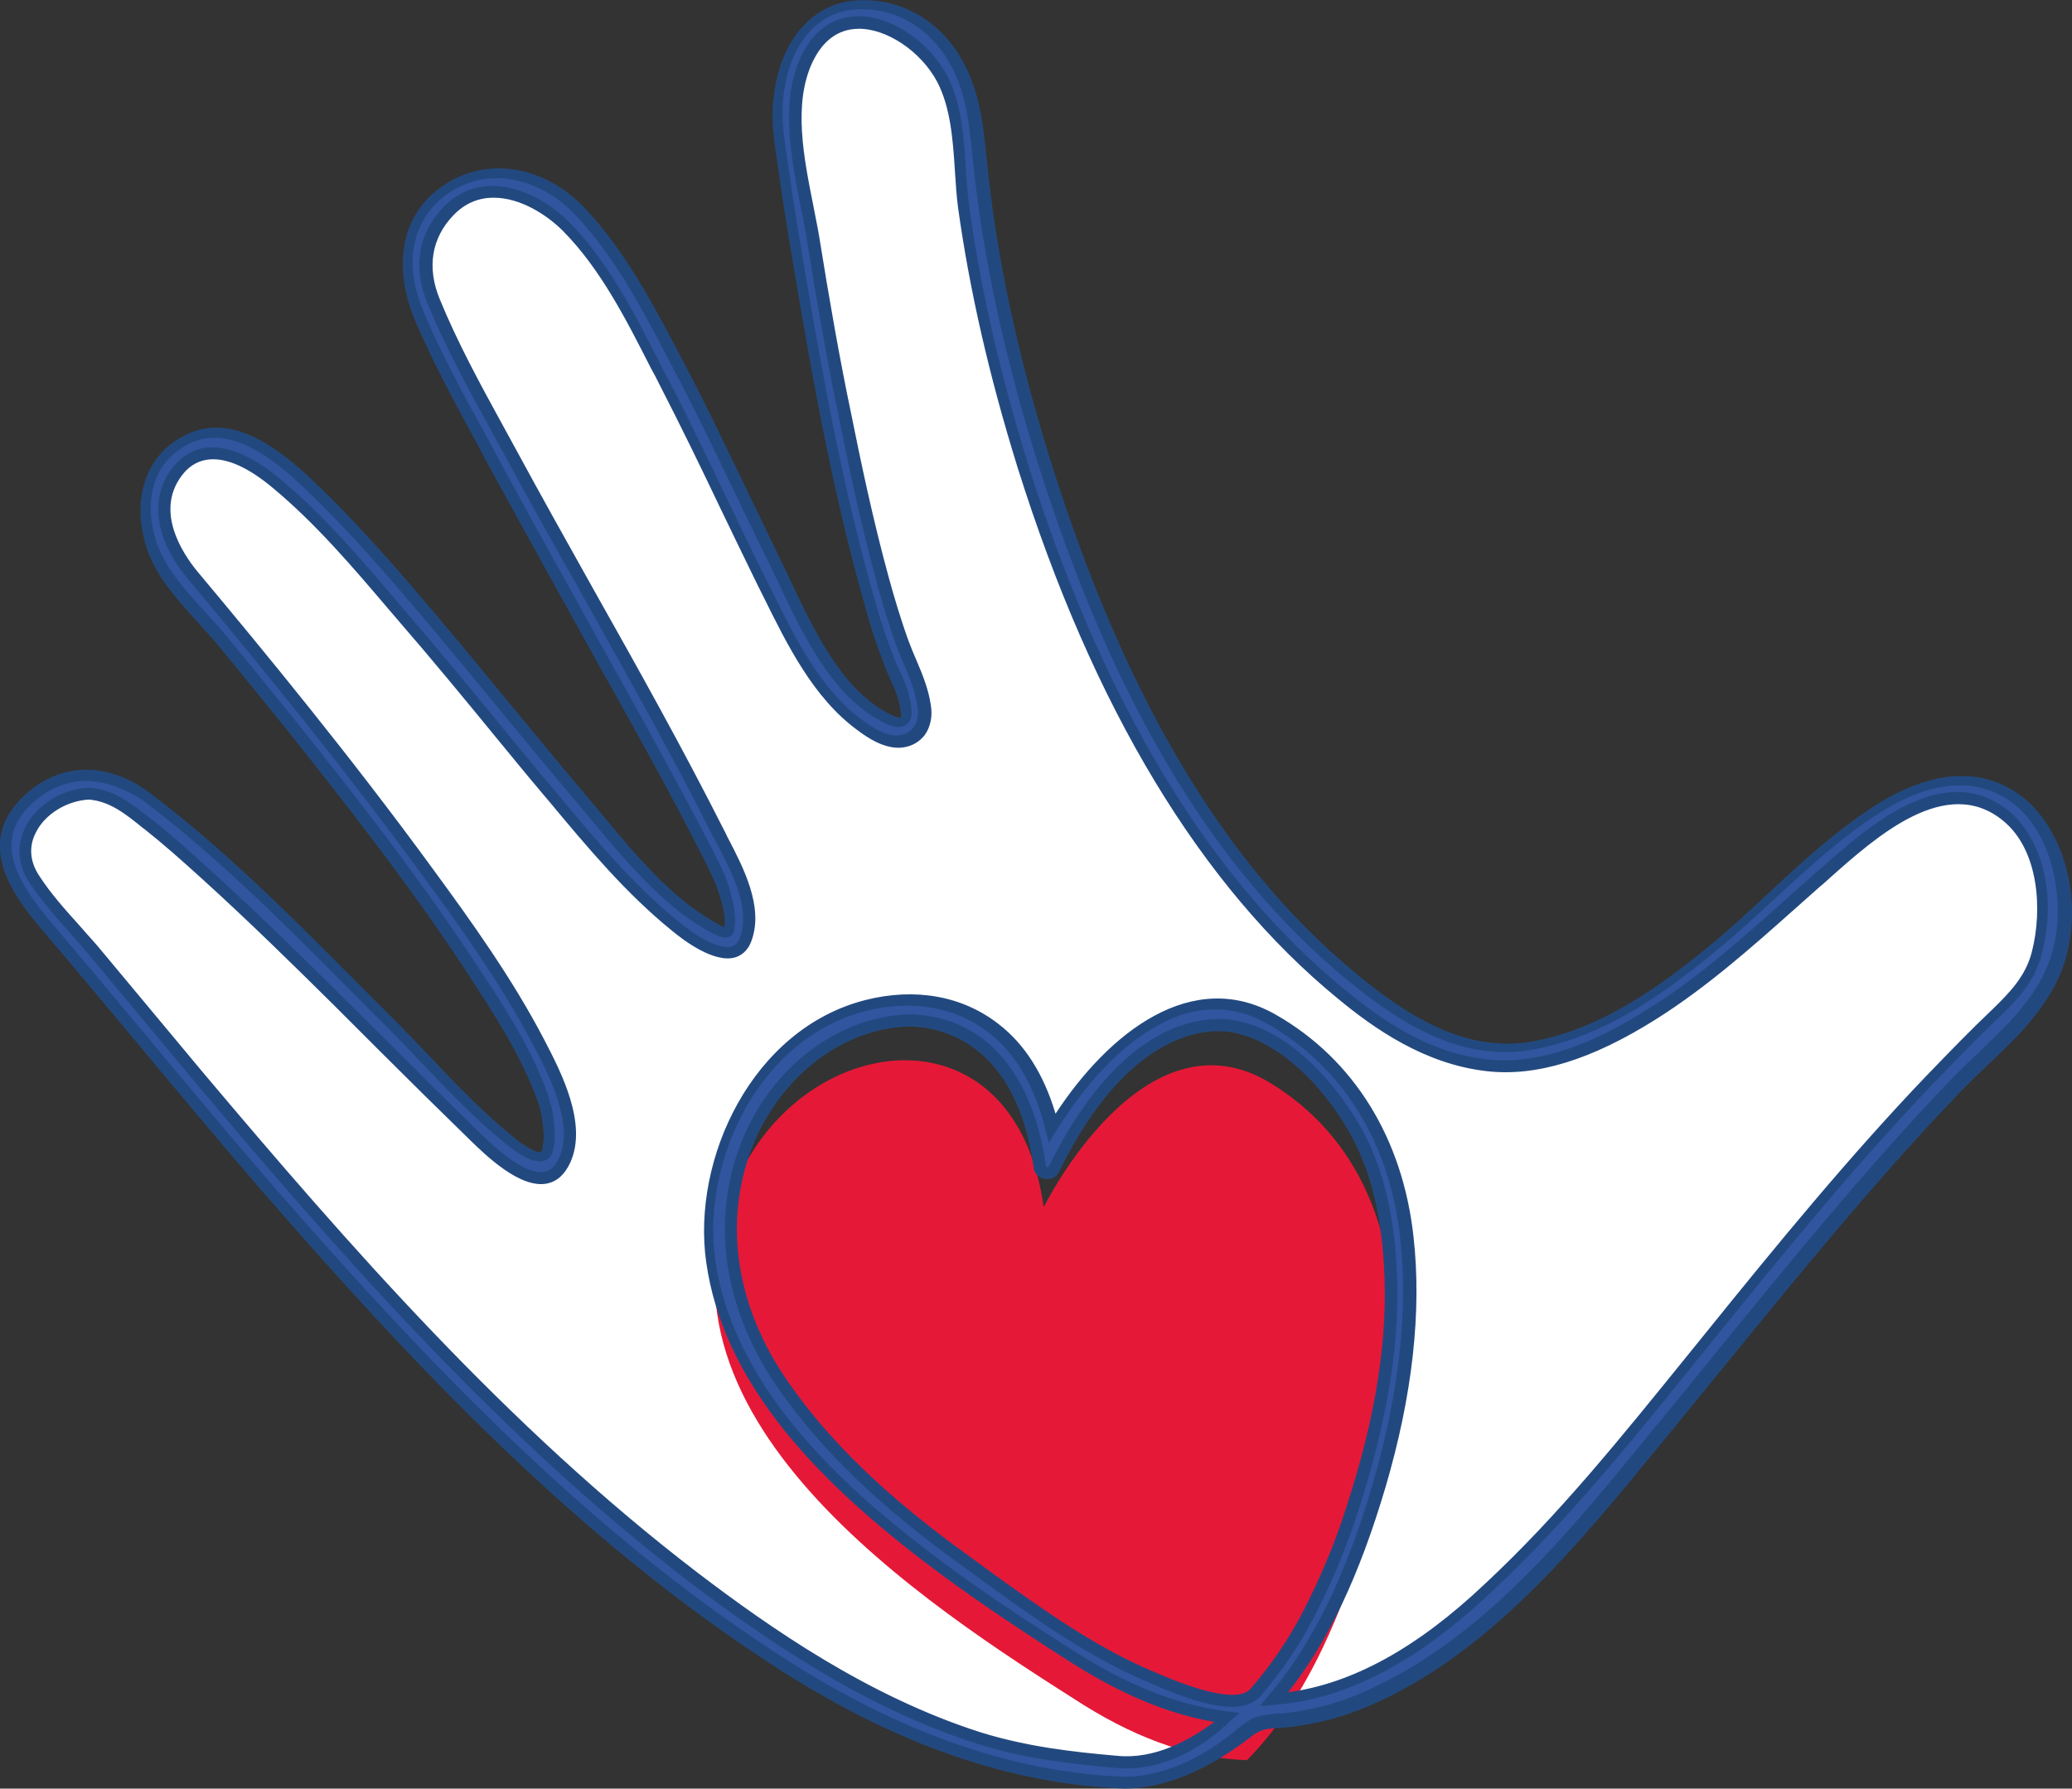
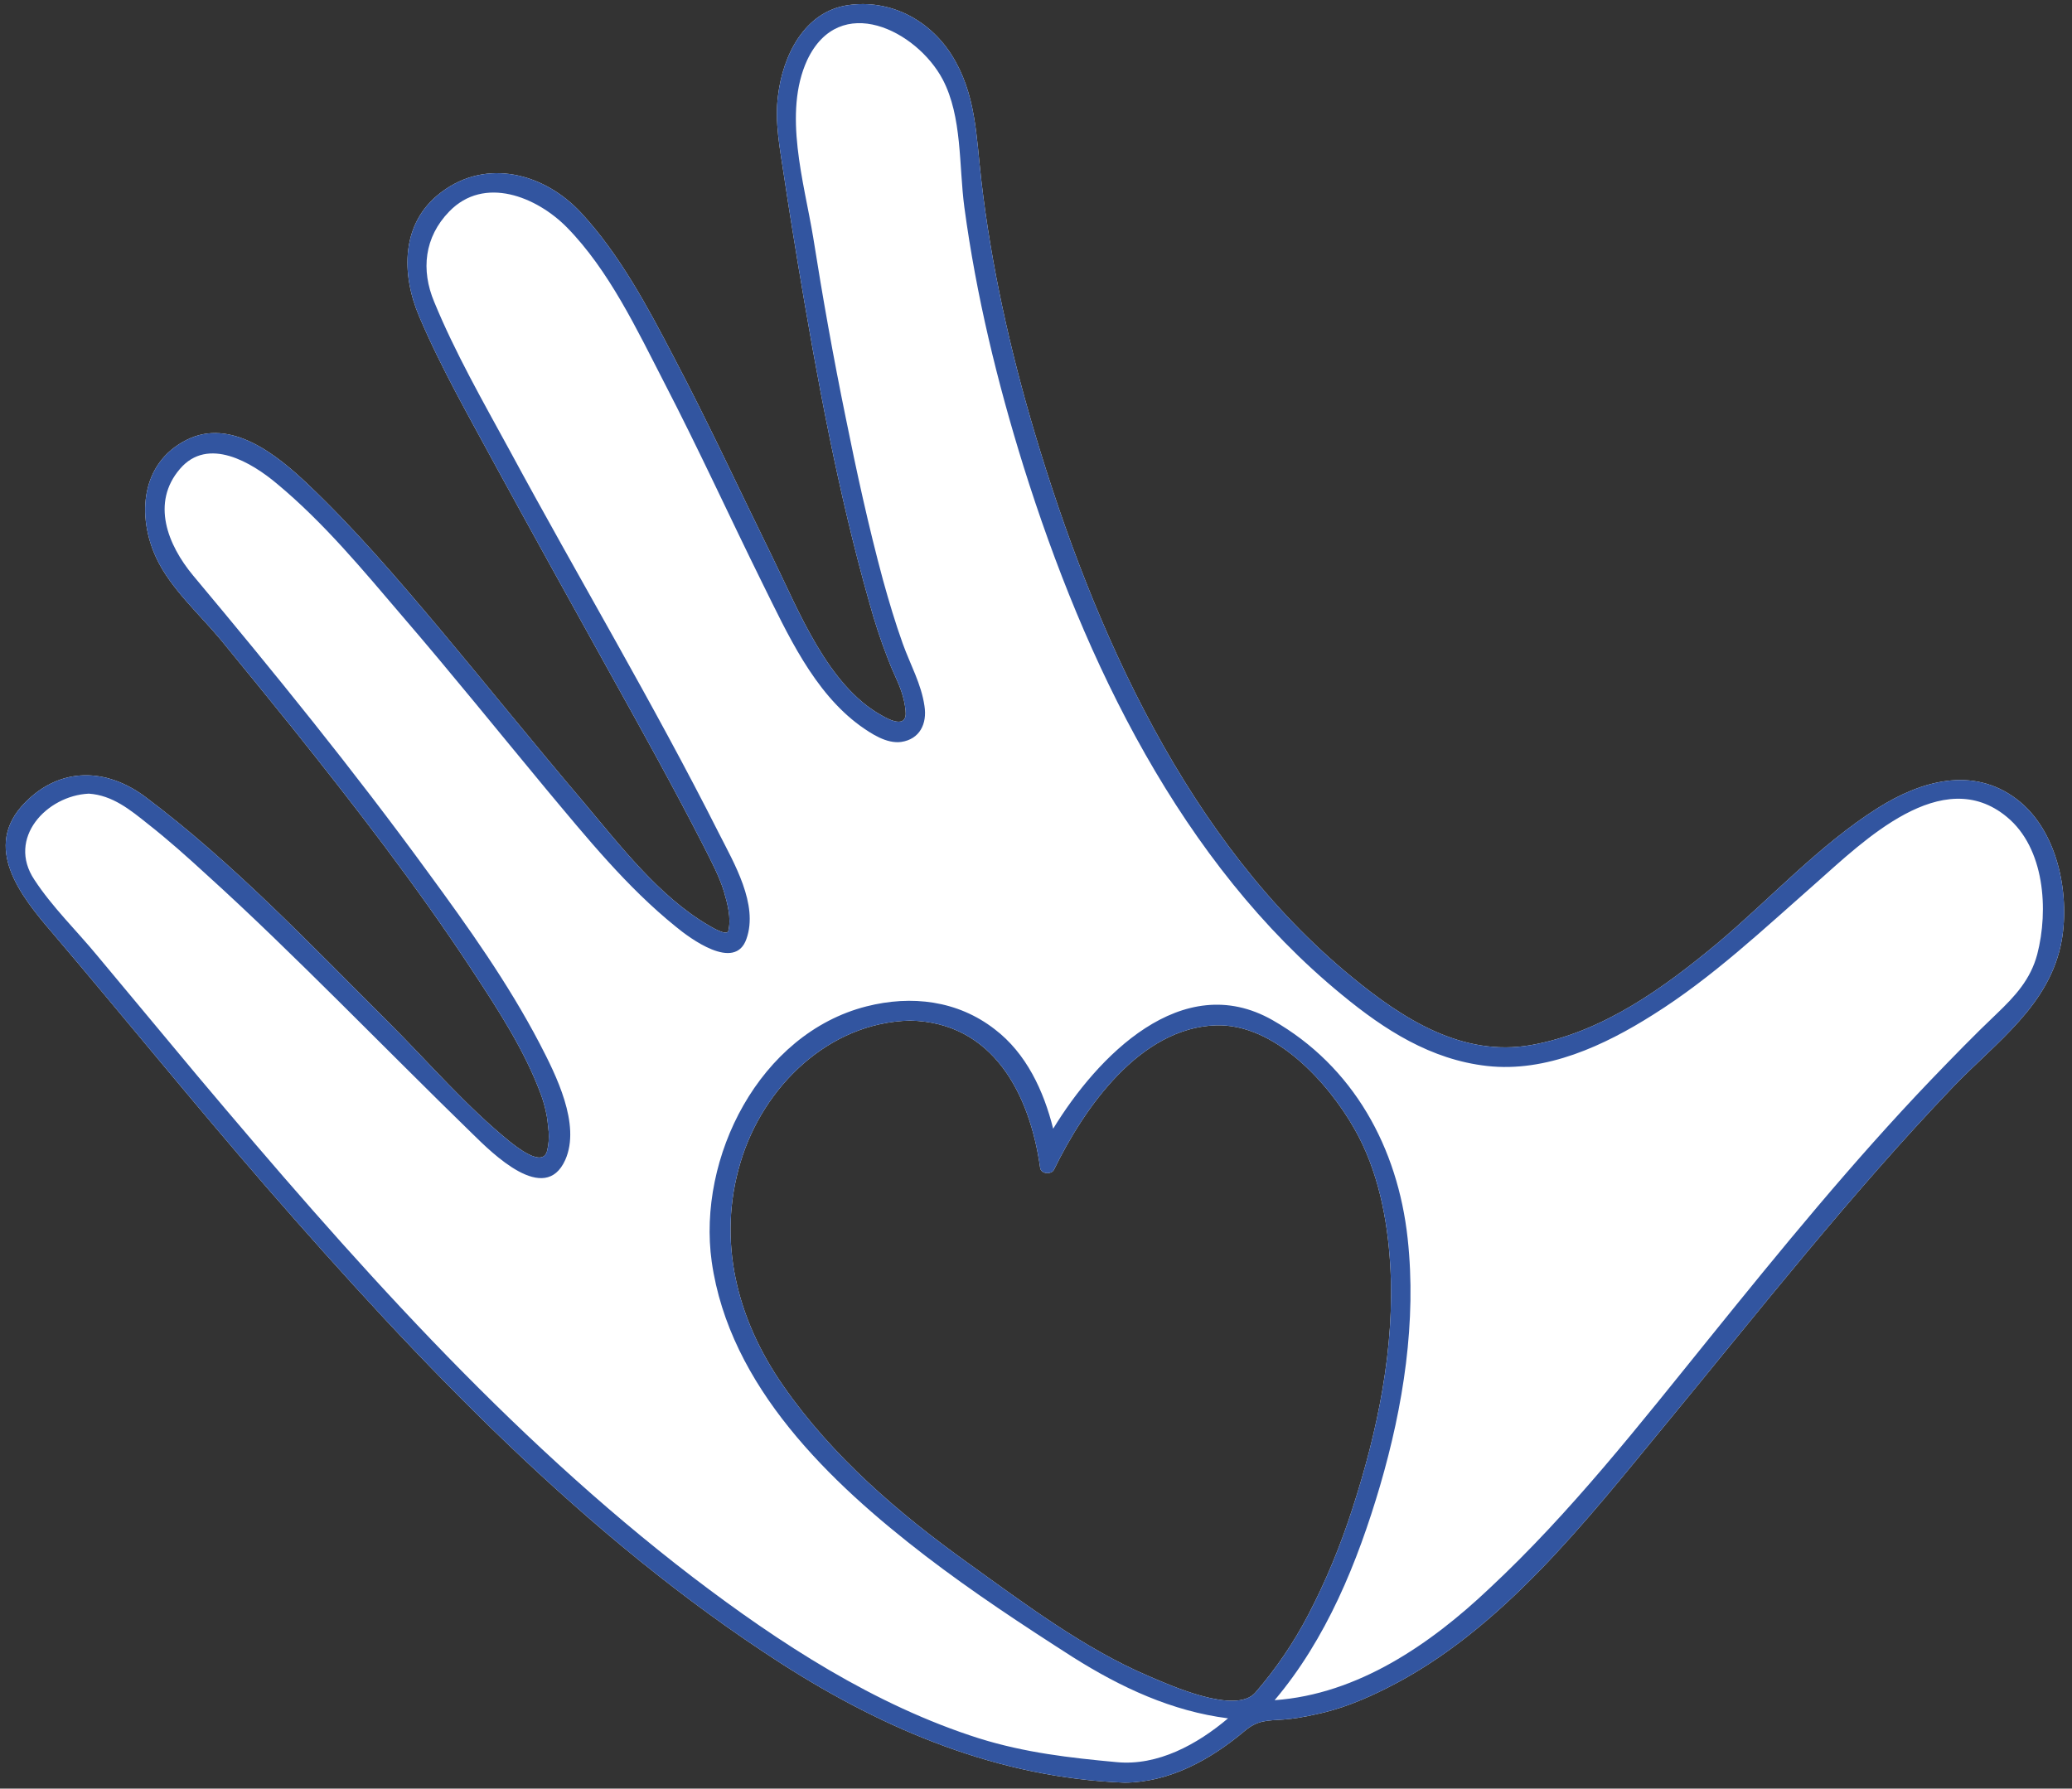
<svg xmlns="http://www.w3.org/2000/svg" version="1.1" id="Livello_2" x="0px" y="0px" viewBox="0 0 524.9 453.2" style="enable-background:new 0 0 524.9 453.2;" xml:space="preserve">
  <rect x="0" y="0" width="524.9" height="453.2" fill="#333333" stroke="none" />
  <style type="text/css">
	.st0{fill:#FFFFFF;}
	.st1{fill:#E51937;}
	.st2{fill:#3255A0;}
	.st3{fill:#22497F;}
</style>
  <path class="st0" d="M510.9,202.5c-11.2-8.5-24.4-4.6-35.3,2.3c-14.7,9.3-27.1,22.9-40.4,34.1c-13.8,11.5-29.3,22.7-47.3,25.9  c-17.5,3.1-32.6-6.7-45.5-17.3c-41.5-34.1-65.3-87.6-80.3-137.9c-6.2-20.8-11-42.3-13.5-63.9c-1.3-11.2-1.3-22-7.6-31.9  c-5.7-8.9-15.6-14-26.1-12.5c-11.2,1.6-16.6,12.9-17.8,22.9c-0.9,6.7,0.5,13.6,1.5,20.3c1.1,7.4,2.3,14.8,3.5,22.1  c4.8,28.8,10.1,57.8,18.1,86c1.3,4.7,2.8,9.4,4.6,14c0.6,1.6,1.3,3.3,2,4.8c1.3,2.8,2.3,5.5,2.6,8.6c0.6,5.1-4.8,2-6,1.3  c-13.8-7.6-21.1-26.7-27.7-40.1c-8.3-16.9-16.2-34-25-50.7c-6.6-12.7-13.7-26-23.5-36.6c-9.3-10-23.9-13.9-35.4-5.2  c-10.3,7.7-10.2,20.7-5.6,31.5c5.6,13.2,12.8,25.7,19.6,38.3c9.5,17.4,19.1,34.7,28.7,52c8.1,14.6,16.3,29.3,23.9,44.2  c1.8,3.6,3.8,7.3,5,11.2c0.9,3.1,1.9,6.8,1.1,10c-0.4,1.4-4.6-1.2-5.1-1.5c-12.5-7.3-22.4-20.3-31.6-31.2  c-12.4-14.6-24.3-29.4-36.6-44.1C100.6,146.5,89.9,134,78,122.7c-7.7-7.3-19.5-17-30.8-11.2c-11.5,5.8-12.6,19.2-7.6,29.9  c3.6,7.7,11,14.3,16.4,20.8c6,7.3,11.9,14.6,17.8,21.9c16,20,31.8,40.4,45.9,61.9c6.5,9.9,13.3,20.3,17.4,31.5  c0.5,1.4,0.9,2.8,1.2,4.2c0.4,1.7,0.5,3.4,0.7,5.1c0.1,1.6,0,3.2-0.4,4.8c-1.1,4.5-8.1-1.3-9.4-2.3c-11-8.9-20.6-20.1-30.7-30.2  c-19.7-19.6-39.3-40.4-61.7-57.2c-9.8-7.3-21.4-7.7-30.4,1.4c-11.2,11.3-1,23.9,6.8,33c18.2,21.4,35.9,43.3,54.3,64.5  c38.7,44.5,80.5,88.6,130.4,120.7c26.5,17,55.3,29,87,30.2c11.4-0.1,21.7-5.8,30.3-13c3.4-2.9,5.7-2.7,10-3c2.7-0.2,5.4-0.7,8.1-1.3  c6.3-1.3,12.4-3.8,18.1-6.7c28.8-14.4,50.5-42.4,70.5-66.7c23.8-28.9,46.9-58.4,72.8-85.5c11-11.5,24.6-20.7,27.6-37.2  C524.4,226.3,521.2,210.3,510.9,202.5z M291,424.7c-16.2-6.9-31.4-18.3-45.7-28.6c-17.6-12.6-34.5-27.1-46.9-45  c-11.7-16.8-16.8-36.7-10.8-56.6c5.7-19.1,22.3-35.4,42.9-35.9c21.1,0.4,30.4,18.7,33,37.3c0.2,1.6,2.8,1.8,3.5,0.5  c7.7-15.8,21.8-36,41.1-36.6c14.8-0.4,28.3,14.4,35,26.2c6,10.5,8.4,22.8,9.1,34.7c1.2,20.8-3.2,41.9-9.6,61.6  c-3,9.3-6.7,18.3-11.2,26.9c-3.7,7.1-8.2,13.7-13.4,19.7C313,434.5,296.6,427.1,291,424.7z" />
-   <path class="st1" d="M321.8,274.4c-32.3-19.6-57.4,31.5-57.4,31.5c-7.1-51.3-59.3-45.2-76.9-8.4c-29,60.5,47.3,109.3,87,134.5  c14.9,9.3,28.5,13.6,41.4,14c8-8.1,16.3-20.2,23.6-38.6C353.8,371.3,368.4,302.8,321.8,274.4z" />
  <g>
    <path class="st2" d="M510.9,202.5c-11.2-8.5-24.4-4.6-35.3,2.3c-14.7,9.3-27.1,22.9-40.4,34.1c-13.8,11.5-29.3,22.7-47.3,25.9   c-17.5,3.1-32.6-6.7-45.5-17.3c-41.5-34.1-65.3-87.6-80.3-137.9c-6.2-20.8-11-42.3-13.5-63.9c-1.3-11.2-1.3-22-7.6-31.9   c-5.7-8.9-15.6-14-26.1-12.5c-11.2,1.6-16.6,12.9-17.8,22.9c-0.9,6.7,0.5,13.6,1.5,20.3c1.1,7.4,2.3,14.8,3.5,22.1   c4.8,28.8,10.1,57.8,18.1,86c1.3,4.7,2.8,9.4,4.6,14c0.6,1.6,1.3,3.3,2,4.8c1.3,2.8,2.3,5.5,2.6,8.6c0.6,5.1-4.8,2-6,1.3   c-13.8-7.6-21.1-26.7-27.7-40.1c-8.3-16.9-16.2-34-25-50.7c-6.6-12.7-13.7-26-23.5-36.6c-9.3-10-23.9-13.9-35.4-5.2   c-10.3,7.7-10.2,20.7-5.6,31.5c5.6,13.2,12.8,25.7,19.6,38.3c9.5,17.4,19.1,34.7,28.7,52c8.1,14.6,16.3,29.3,23.9,44.2   c1.8,3.6,3.8,7.3,5,11.2c0.9,3.1,1.9,6.8,1.1,10c-0.4,1.4-4.6-1.2-5.1-1.5c-12.5-7.3-22.4-20.3-31.6-31.2   c-12.4-14.6-24.3-29.4-36.6-44.1C100.6,146.5,89.9,134,78,122.7c-7.7-7.3-19.5-17-30.8-11.2c-11.5,5.8-12.6,19.2-7.6,29.9   c3.6,7.7,11,14.3,16.4,20.8c6,7.3,11.9,14.6,17.8,21.9c16,20,31.8,40.4,45.9,61.9c6.5,9.9,13.3,20.3,17.4,31.5   c0.5,1.4,0.9,2.8,1.2,4.2c0.4,1.7,0.5,3.4,0.7,5.1c0.1,1.6,0,3.2-0.4,4.8c-1.1,4.5-8.1-1.3-9.4-2.3c-11-8.9-20.6-20.1-30.7-30.2   c-19.7-19.6-39.3-40.4-61.7-57.2c-9.8-7.3-21.4-7.7-30.4,1.4c-11.2,11.3-1,23.9,6.8,33c18.2,21.4,35.9,43.3,54.3,64.5   c38.7,44.5,80.5,88.6,130.4,120.7c26.5,17,55.3,29,87,30.2c11.4-0.1,21.7-5.8,30.3-13c3.4-2.9,5.7-2.7,10-3   c2.7-0.2,5.4-0.7,8.1-1.3c6.3-1.3,12.4-3.8,18.1-6.7c28.8-14.4,50.5-42.4,70.5-66.7c23.8-28.9,46.9-58.4,72.8-85.5   c11-11.5,24.6-20.7,27.6-37.2C524.4,226.3,521.2,210.3,510.9,202.5z M291,424.7c-16.2-6.9-31.4-18.3-45.7-28.6   c-17.6-12.6-34.5-27.1-46.9-45c-11.7-16.8-16.8-36.7-10.8-56.6c5.7-19.1,22.3-35.4,42.9-35.9c21.1,0.4,30.4,18.7,33,37.3   c0.2,1.6,2.8,1.8,3.5,0.5c7.7-15.8,21.8-36,41.1-36.6c14.8-0.4,28.3,14.4,35,26.2c6,10.5,8.4,22.8,9.1,34.7   c1.2,20.8-3.2,41.9-9.6,61.6c-3,9.3-6.7,18.3-11.2,26.9c-3.7,7.1-8.2,13.7-13.4,19.7C313,434.5,296.6,427.1,291,424.7z    M322.9,430.8c13.1-15.5,21-34.9,26.7-54.3c5.9-20.2,9.3-41.7,7-62.7c-2.5-23-13.7-43.6-34.2-55.3c-23-13.1-44.5,9.3-55.6,27.5   c-2.4-9.6-6.8-19.1-14.8-25.2c-9.4-7.3-21.1-8.7-32.5-5.8c-27.1,6.9-42.9,38.3-39.2,64.7c4.5,31.6,29.9,55.9,54.1,74.5   c12,9.2,24.6,17.5,37.4,25.7c12.2,7.7,25.1,13.7,39.3,15.5c-7.8,6.6-17.8,12.1-28.2,11.1c-12-1.1-23.2-2.4-34.8-6   c-26.5-8.4-50.6-24.1-72.5-40.8c-47.3-36.2-87.3-81.6-125.5-127c-8.5-10.2-17-20.4-25.5-30.6c-5.2-6.3-11.4-12.3-15.9-19.2   c-7-10.5,3.1-21.3,13.8-21.8c6,0.4,10.5,4.1,15,7.7c5.1,4,9.9,8.3,14.7,12.7c11.5,10.4,22.6,21.3,33.6,32.2   c11.3,11.2,22.5,22.5,33.9,33.6c5,4.9,18.3,18.2,23.5,6.6c4-9-2.4-21.6-6.5-29.5c-8-15.3-18.1-29.5-28.3-43.4   c-18.8-25.8-39-50.7-59.5-75.2c-6.4-7.7-10.7-18.4-3.3-27c7.1-8.3,18.2-1.6,24.6,3.8c11.8,9.8,21.8,21.9,31.7,33.5   c12.4,14.4,24.3,29.2,36.5,43.9c10.2,12.2,20.4,24.8,32.8,34.8c3.5,2.9,15,11.5,17.9,3.1c3.1-8.7-3.2-19.3-7-26.8   c-16.6-32.9-35.5-64.6-53-97c-6.7-12.3-13.8-24.7-19.1-37.6c-3.4-8.1-2.5-16.4,3.8-22.9c8.9-9.2,22.2-3.7,29.8,4   c10.7,10.9,17.8,26,24.7,39.4c8.7,16.8,16.5,33.9,24.9,50.9c6.3,12.7,12.9,27.4,24.7,36c2.8,2,6.7,4.6,10.4,4.1   c4.7-0.7,6.6-4.6,5.9-9.1c-0.8-5.6-3.6-10.5-5.5-15.8s-3.5-10.7-5-16.1c-3.7-13.7-6.7-27.5-9.5-41.4c-3.1-15.1-5.8-30.3-8.2-45.5   c-2.3-13.9-7.7-31.5-1.5-44.9c8.2-17.3,27.7-7.5,34.3,4.9c5,9.5,4.1,21.9,5.5,32.4c3,22.3,8.3,44.2,15,65.7   c15.5,49.4,39.9,100.5,80.7,133.9c10.8,8.9,22.5,16.4,36.7,18c15,1.7,29.8-5.2,42.1-13c15-9.4,28.1-21.8,41.3-33.4   c11.9-10.5,31.9-30.3,48.3-16.7c9.6,7.9,10.6,23.6,7.7,34.8c-1.7,6.4-5.6,10.6-10.3,15.1c-5.7,5.4-11.1,11-16.6,16.7   c-19.9,20.8-38.1,43.1-56.1,65.4c-17.7,21.9-35.2,44.3-55.8,63.5C362.4,416.6,344,429.3,322.9,430.8z" />
-     <path class="st3" d="M284.9,453.2c-28.9-1.1-57.6-11-87.8-30.4c-50.9-32.7-92.9-77.5-130.7-121c-10.7-12.4-21.4-25.2-31.7-37.6   c-7.4-8.8-15-18-22.6-26.9c-7.2-8.4-19.2-22.4-6.7-35c9-9.1,21.4-9.7,32.4-1.5c18.9,14.2,35.9,31.3,52.4,47.9   c3.2,3.2,6.3,6.3,9.5,9.5c3.1,3.1,6.1,6.3,9.1,9.4c6.8,7.2,13.9,14.6,21.5,20.7l0.2,0.2c4.7,3.6,6.1,3.5,6.5,3.4   c0.1-0.1,0.2-0.3,0.3-0.5c0.3-1.4,0.5-2.8,0.4-4.4c0-0.3-0.1-0.8-0.1-1.2c-0.1-1.3-0.3-2.5-0.5-3.6c-0.3-1.4-0.7-2.7-1.2-4   c-4.1-11.1-11.1-21.8-17.2-31.2c-14.4-22-30.6-42.7-45.8-61.8c-5.8-7.2-11.8-14.6-17.8-21.9c-1.5-1.8-3.2-3.6-4.9-5.5   c-4.4-4.9-9-9.9-11.7-15.6c-5.2-11.1-4-25.7,8.3-31.9c11.7-6,23.5,3,32.5,11.5c11.9,11.3,22.5,23.7,33.3,36.5   c5.2,6.2,10.4,12.5,15.4,18.6c6.9,8.4,14,17,21.2,25.5c1.2,1.4,2.3,2.8,3.5,4.2c8.4,10.1,17,20.4,27.7,26.7   c1.6,0.9,2.5,1.4,3.1,1.6c0.4-2.8-0.6-6.1-1.3-8.3c-1-3.2-2.6-6.4-4.1-9.4l-0.8-1.5c-7.1-14-14.9-28-22.4-41.5l-1.5-2.6   c-9.4-17-19.2-34.6-28.7-52c-1.3-2.4-2.6-4.7-3.8-7.1c-5.5-10.1-11.2-20.6-15.8-31.4c-4.5-10.5-5.2-24.8,6.1-33.3   c11.2-8.5,26.6-6.3,37.4,5.4c9.6,10.4,16.4,22.9,23.7,36.9c6.1,11.5,11.8,23.4,17.3,34.9c2.6,5.3,5.1,10.6,7.7,15.9   c0.9,1.9,1.9,4,2.9,6.1c6,12.7,12.8,27.1,24.2,33.4c2.8,1.6,3.7,1.4,3.8,1.4c0,0,0.1-0.3,0-1.2c-0.3-3.1-1.4-5.8-2.5-8.1   c-0.7-1.5-1.4-3.2-2-4.9c-1.7-4.3-3.2-8.9-4.6-14.1c-7.6-26.8-12.7-53.8-18.1-86.2c-1.4-8.2-2.5-15.1-3.5-22.1   c-0.1-0.9-0.3-1.9-0.4-2.8c-0.9-5.9-1.9-11.9-1.1-17.9c1.9-16.1,11.1-23,19.1-24.2c10.8-1.5,21.4,3.5,27.6,13.2   c5.5,8.6,6.3,17.6,7.3,27.1c0.2,1.8,0.4,3.6,0.6,5.5c2.3,20.1,6.9,41.5,13.4,63.6c19,63.8,45.1,108.7,79.8,137.2   c12.3,10.1,27.2,20,44.3,17c17.8-3.2,32.9-14.2,46.6-25.6c4.4-3.7,8.8-7.8,13.1-11.8c8.6-8,17.5-16.2,27.4-22.5   c14.2-9,27-9.8,37-2.2l0,0c7.9,6,15,20.2,12,37.3c-2.4,13.4-11.7,22.3-20.7,30.8c-2.4,2.3-4.9,4.7-7.3,7.2   c-20.7,21.6-39.9,45.2-58.5,68c-4.7,5.8-9.5,11.6-14.2,17.4c-1.4,1.7-2.7,3.3-4.1,5c-18.6,22.7-39.8,48.5-66.9,62.1   c-6.7,3.4-12.8,5.6-18.5,6.8c-3.3,0.7-5.9,1.1-8.3,1.3c-0.5,0-1,0.1-1.4,0.1c-3.4,0.2-5.1,0.3-7.8,2.6   C305.7,448.6,295.2,453.1,284.9,453.2z M21.8,197.9c-5.2,0-10.1,2.1-14.4,6.4c-9.7,9.8-1.9,20.7,6.9,31   c7.6,8.9,15.2,18.1,22.6,26.9c10.3,12.4,21,25.2,31.7,37.6c37.7,43.3,79.5,87.9,130.1,120.4c29.8,19.1,58,28.9,86.2,30   c9.5-0.1,19.4-4.3,29.3-12.7c3.4-2.9,6-3,9.5-3.3c0.4,0,0.9-0.1,1.4-0.1c2.3-0.2,4.7-0.6,7.9-1.3c5.5-1.1,11.3-3.3,17.7-6.6   c26.6-13.3,47.5-38.8,65.9-61.3c1.4-1.7,2.7-3.4,4.1-5c4.8-5.8,9.5-11.6,14.2-17.4c18.6-22.8,37.9-46.5,58.6-68.2   c2.4-2.5,4.9-4.9,7.4-7.3c9-8.6,17.6-16.7,19.8-29.2c2-11.5-1.1-26.9-10.8-34.3l0,0c-11.2-8.5-24.5-3.4-33.6,2.4   c-9.7,6.1-18.5,14.3-27,22.1c-4.3,4-8.7,8.1-13.2,11.8c-14,11.7-29.5,22.9-48,26.2c-18.3,3.2-33.9-7.1-46.7-17.6   c-35.2-28.9-61.6-74.2-80.8-138.6C254,87.5,249.4,65.9,247,45.6c-0.2-1.9-0.4-3.7-0.6-5.5c-0.9-9.1-1.7-17.8-6.8-25.7   C234,5.7,224.6,1.2,215,2.6c-6.9,1-14.8,7.2-16.5,21.6c-0.7,5.6,0.2,11.4,1.1,17.1c0.1,0.9,0.3,1.9,0.4,2.8c1,7,2.1,13.9,3.5,22.1   c5.4,32.2,10.5,59.2,18.1,85.8c1.4,5.1,2.9,9.6,4.6,13.9c0.6,1.7,1.3,3.3,2,4.7c1.2,2.5,2.4,5.5,2.7,9.1c0.2,1.9-0.2,3.3-1.4,4   c-1.5,1-3.7,0.6-6.9-1.3c-12.2-6.7-19.5-22.2-25.4-34.7c-1-2.1-1.9-4.1-2.9-6c-2.6-5.3-5.1-10.6-7.7-15.9   c-5.5-11.5-11.2-23.3-17.3-34.8c-7.2-13.9-13.9-26.2-23.3-36.3c-8-8.6-21.8-13.8-33.4-5c-3.2,2.4-12.9,11.5-5.1,29.7   c4.5,10.7,10.2,21.1,15.7,31.1c1.3,2.4,2.6,4.7,3.8,7.1c9.5,17.4,19.3,35,28.7,52l1.5,2.6c7.5,13.6,15.3,27.6,22.5,41.6l0.8,1.5   c1.6,3.2,3.3,6.4,4.3,9.9c1,3.6,2,7.4,1.1,10.8c-0.2,0.7-0.6,1.2-1.2,1.4c-0.9,0.3-2.2,0.4-6-1.9c-11.2-6.5-20.4-17.6-28.6-27.4   c-1.2-1.4-2.3-2.8-3.5-4.2c-7.2-8.5-14.3-17.1-21.2-25.5c-5-6.1-10.2-12.4-15.4-18.6c-10.7-12.7-21.3-25.1-33.1-36.3   c-8.2-7.8-19-16.1-29.1-11c-11.1,5.6-11.4,18.4-6.9,27.9c2.5,5.3,6.9,10.1,11.2,14.8c1.8,1.9,3.4,3.8,5,5.6   c6,7.3,12,14.7,17.8,21.9c15.3,19.1,31.5,39.9,46,62c6.3,9.5,13.4,20.3,17.6,31.8c0.5,1.5,0.9,2.9,1.3,4.4c0.3,1.3,0.5,2.7,0.6,4   c0,0.4,0.1,0.8,0.1,1.3c0.1,2,0,3.7-0.4,5.3c-0.4,1.7-1.4,2.4-2.2,2.6c-2.7,0.9-6.4-1.6-9.3-3.9l-0.3-0.2   c-7.8-6.3-14.9-13.8-21.8-21c-2.9-3.1-6-6.3-9-9.3c-3.2-3.1-6.3-6.3-9.5-9.5c-16.4-16.5-33.3-33.5-52.1-47.6   C31.3,199.7,26.5,197.9,21.8,197.9z M285.4,448.1c-0.9,0-1.7,0-2.6-0.1c-11.6-1.1-23.1-2.3-35.1-6.1c-29-9.2-54.2-26.8-73-41   C126.3,363.8,86,317.7,49,273.7l-25.5-30.6c-1.7-2.1-3.6-4.2-5.4-6.3c-3.7-4.1-7.5-8.4-10.6-13.1c-3-4.5-3.4-9.5-1.1-14.1   c2.9-5.7,9.3-9.7,16-10h0.1h0.1c6.3,0.4,11,4.2,15.5,7.8l0.3,0.2c4.9,3.8,9.4,7.9,14.8,12.8c11.7,10.6,23,21.7,33.6,32.2   c3.8,3.7,7.5,7.5,11.3,11.2c7.4,7.4,15,15,22.6,22.4l0.2,0.2c3.5,3.4,11.7,11.5,17,10.5c1.6-0.3,2.9-1.5,3.8-3.7   c3.8-8.5-2.9-21.3-6.5-28.2c-8.1-15.4-18.3-29.8-28.2-43.2c-20.4-28-42.5-54.9-59.4-75.1c-8.7-10.4-9.9-21.3-3.3-28.9   c6-7,15.7-5.7,26.7,3.6c11,9.1,20.4,20.2,29.5,30.9l2.4,2.8c8.5,9.9,16.9,20.1,25,30c3.8,4.6,7.6,9.3,11.5,13.9l2.2,2.6   c9.3,11.2,19,22.8,30.4,32c4.3,3.6,10.1,7.1,13.3,6.2c0.7-0.2,1.6-0.6,2.2-2.4c2.6-7.3-2-16.2-5.8-23.4c-0.4-0.8-0.8-1.5-1.2-2.3   c-10.3-20.5-21.8-40.9-32.8-60.6c-6.7-11.9-13.6-24.2-20.2-36.4c-1-1.8-1.9-3.5-2.9-5.3c-5.8-10.5-11.7-21.3-16.3-32.5   c-3.8-9.1-2.4-17.8,4.1-24.5c3.4-3.5,7.5-5.2,12.2-5.3h0.1c7.7,0,15.2,4.8,19.6,9.3c9.8,9.9,16.4,23,22.8,35.5   c0.7,1.4,1.4,2.8,2.2,4.2c5.4,10.4,10.5,21.1,15.4,31.4c3.1,6.4,6.2,13,9.5,19.5c0.5,1,1,2,1.5,3c5.7,11.6,12.2,24.8,22.8,32.5   c2.1,1.5,6,4.3,9.3,3.8c1.6-0.2,2.8-0.9,3.6-2c1-1.3,1.3-3.2,1-5.4c-0.5-3.6-1.9-7-3.4-10.5c-0.7-1.6-1.4-3.3-2-5   c-2.1-5.8-3.8-11.7-5-16.2c-4.1-15-7.2-30.1-9.5-41.5c-3-14.4-5.6-29.3-8.2-45.6c-0.4-2.5-0.9-5.1-1.5-7.8   c-2.4-12.4-5.2-26.6,0.1-38c3.9-8.2,9.9-10.1,14.2-10.2c8.4-0.2,18.2,6.3,22.8,15c3.7,7.1,4.3,15.5,4.8,23.7   c0.2,3.2,0.4,6.3,0.8,9.2c2.8,20.7,7.7,42.1,14.9,65.5c18.9,60.3,45.9,105.1,80.2,133.2c9.5,7.8,21.1,16,35.9,17.7   c12,1.4,25.4-2.8,41.1-12.8c12.5-7.8,23.8-17.9,34.8-27.7c2.1-1.9,4.2-3.8,6.3-5.6c0.8-0.7,1.5-1.4,2.4-2.1   c11.8-10.5,31.5-28.2,47.9-14.6c7.2,5.9,12.6,19.5,8.2,36.3c-1.8,6.9-6.1,11.4-10.7,15.8c-5.6,5.3-10.8,10.7-16.4,16.5l-0.2,0.2   c-19.5,20.4-37.6,42.5-56,65.3c-1.7,2.1-3.4,4.2-5.1,6.3c-15.8,19.6-32.2,39.9-50.9,57.3c-19,18-37.1,27.4-55.3,28.7l-3.5,0.3   l2.3-2.7c11.1-13.1,19.5-30.2,26.4-53.8c6.6-22.7,9-43.6,6.9-62.1c-2.6-24.1-14.5-43.3-33.5-54.2c-9.8-5.6-20.1-4.9-30.7,2   c-11,7.1-19,18.7-22.9,25l-1.9,3.1l-0.9-3.5c-2.8-11.1-7.6-19.3-14.3-24.4c-8.4-6.6-19.5-8.5-31.2-5.5c-27.1,6.9-41.6,38.2-38.1,63   c4.6,32.6,32.8,57.6,53.5,73.5c11.4,8.8,23.2,16.6,37.3,25.6c14,8.9,26.3,13.7,38.7,15.3l3.4,0.4l-2.6,2.2   C305.7,442,296,448.1,285.4,448.1z M22.5,202.6c-5.6,0.3-11.1,3.7-13.4,8.3c-1.3,2.5-2.2,6.5,0.9,11.1c2.9,4.5,6.7,8.7,10.3,12.7   c1.8,2.1,3.8,4.2,5.5,6.3l25.5,30.6c37,43.9,77.1,89.9,125.3,126.8c18.5,14.1,43.4,31.5,72,40.6c11.7,3.6,23,4.9,34.5,5.9   c9.3,0.9,18.1-3.8,24.5-8.6c-11.7-2-23.4-6.9-36.5-15.2c-14.2-9.1-26-17-37.5-25.8c-15.1-11.6-26.1-22-34.7-32.6   c-11.3-14.1-17.9-28.1-20-42.9c-3.7-26.2,11.7-59.1,40.3-66.4c12.6-3.2,24.6-1.1,33.8,6.1c6.5,5,11.4,12.6,14.4,22.7   c13.5-20.6,34.6-37.2,55.8-25.1c19.8,11.3,32.2,31.4,34.9,56.4c2.1,18.9-0.3,40.2-7.1,63.3c-6.6,22.3-14.4,39-24.7,52   c16.3-2.2,32.7-11.2,49.9-27.5c18.6-17.3,34.8-37.5,50.6-57c1.7-2.1,3.4-4.2,5.1-6.3c18.4-22.8,36.6-45,56.2-65.5l0.2-0.2   c5.6-5.8,10.8-11.2,16.5-16.6c4.4-4.3,8.3-8.3,9.9-14.4c2.8-10.8,1.8-25.9-7.2-33.3c-14.4-11.9-32.2,4-44,14.5   c-0.8,0.7-1.6,1.5-2.4,2.1c-2.1,1.9-4.2,3.7-6.3,5.6c-11,9.8-22.5,20-35.2,28c-16.3,10.3-30.4,14.7-43.1,13.2   c-15.6-1.8-28.3-10.7-37.5-18.3c-34.8-28.5-62.1-73.8-81.2-134.6c-7.3-23.5-12.2-45.1-15.1-65.9c-0.4-3-0.6-6.3-0.8-9.4   c-0.5-7.8-1.1-16-4.5-22.5c-4.1-7.7-12.9-13.6-20.1-13.4c-5,0.1-8.9,3-11.5,8.5c-4.9,10.5-2.2,24.1,0.2,36.1   c0.5,2.8,1.1,5.4,1.5,7.9c2.6,16.2,5.2,31.1,8.2,45.4c2.3,11.4,5.4,26.4,9.5,41.3c1.2,4.4,2.9,10.2,5,16c0.6,1.6,1.3,3.3,2,4.9   c1.5,3.5,3,7.2,3.6,11.2c0.5,2.9-0.1,5.6-1.5,7.6c-1.3,1.7-3.2,2.9-5.6,3.2c-4.5,0.6-9.1-2.6-11.5-4.4   c-11.2-8.2-17.8-21.7-23.7-33.6c-0.5-1-1-2-1.5-3c-3.2-6.5-6.4-13.2-9.5-19.6c-4.9-10.3-10.1-21-15.4-31.3   c-0.7-1.4-1.4-2.8-2.2-4.2c-6.3-12.4-12.8-25.2-22.3-34.8c-4-4-10.7-8.4-17.5-8.4H125c-3.9,0-7.3,1.5-10.1,4.4   c-5.6,5.8-6.8,13.3-3.5,21.3c4.5,11,10.4,21.8,16.1,32.2c1,1.8,1.9,3.5,2.9,5.3c6.6,12.2,13.5,24.5,20.1,36.3   c11.1,19.7,22.5,40.1,32.9,60.7c0.4,0.7,0.7,1.5,1.1,2.2c3.8,7.3,9,17.3,5.9,25.8c-1,2.9-2.9,3.9-4.2,4.3c-5.3,1.5-13-4.3-16-6.8   c-11.6-9.4-21.4-21.1-30.8-32.4l-2.2-2.6c-3.9-4.6-7.7-9.3-11.5-13.9c-8.1-9.9-16.5-20.1-25-29.9l-2.4-2.8   c-9-10.6-18.4-21.6-29.1-30.5c-13.1-11-19.7-7.2-22.5-4c-8,9.3-0.4,20.6,3.3,25.1c17,20.3,39.1,47.2,59.6,75.3   c9.9,13.5,20.3,28,28.4,43.6c4.1,7.9,10.9,21,6.5,30.8c-1.4,3.1-3.4,4.9-6,5.4c-6.8,1.3-15.5-7.2-19.7-11.3l-0.2-0.2   c-7.6-7.4-15.3-15-22.7-22.4c-3.7-3.7-7.5-7.5-11.2-11.2c-10.6-10.5-21.9-21.6-33.6-32.2c-5.3-4.8-9.8-8.8-14.6-12.6l-0.3-0.2   C31.9,206.3,27.8,203,22.5,202.6z M312.1,432.5c-5.8,0-13.6-2.9-20.9-6.1l-0.7-0.3c-15.1-6.4-29.1-16.5-42.6-26.3l-3.4-2.5   c-21.4-15.3-36.4-29.8-47.3-45.4c-12.8-18.4-16.7-38.9-11-57.9c6.4-21.3,24.6-36.5,44.3-37c18.6,0.4,31.1,14.4,34.5,38.6   c0.1,0.1,0.6,0.1,0.7,0c6.6-13.6,21-36.7,42.4-37.4c15.3-0.4,29.1,14.3,36.4,27c5.4,9.5,8.5,21,9.3,35.4   c1.1,18.5-2.1,38.8-9.7,62.2c-3.1,9.6-6.9,18.7-11.3,27.1c-3.7,7.2-8.3,13.9-13.6,20C317.5,431.7,315,432.5,312.1,432.5z    M230.5,260.1c-18.4,0.4-35.4,14.8-41.4,34.8c-5.4,18-1.7,37.7,10.6,55.3c10.6,15.3,25.4,29.5,46.5,44.6l3.4,2.5   c13.4,9.7,27.2,19.7,42,26l0,0l0.7,0.3c5.1,2.2,20.5,8.8,24.5,4.3c5.1-5.9,9.6-12.4,13.2-19.4c4.3-8.3,8.1-17.2,11.1-26.7   c7.5-23,10.6-42.9,9.5-61.1c-0.8-13.8-3.7-25-8.9-34c-7.3-12.9-20.6-25.8-33.7-25.4c-8.5,0.3-24.9,5.3-39.8,35.8   c-0.7,1.3-2.2,1.9-3.7,1.6c-1.4-0.3-2.4-1.3-2.6-2.6C257.5,264.1,238.5,260.3,230.5,260.1z" />
  </g>
</svg>